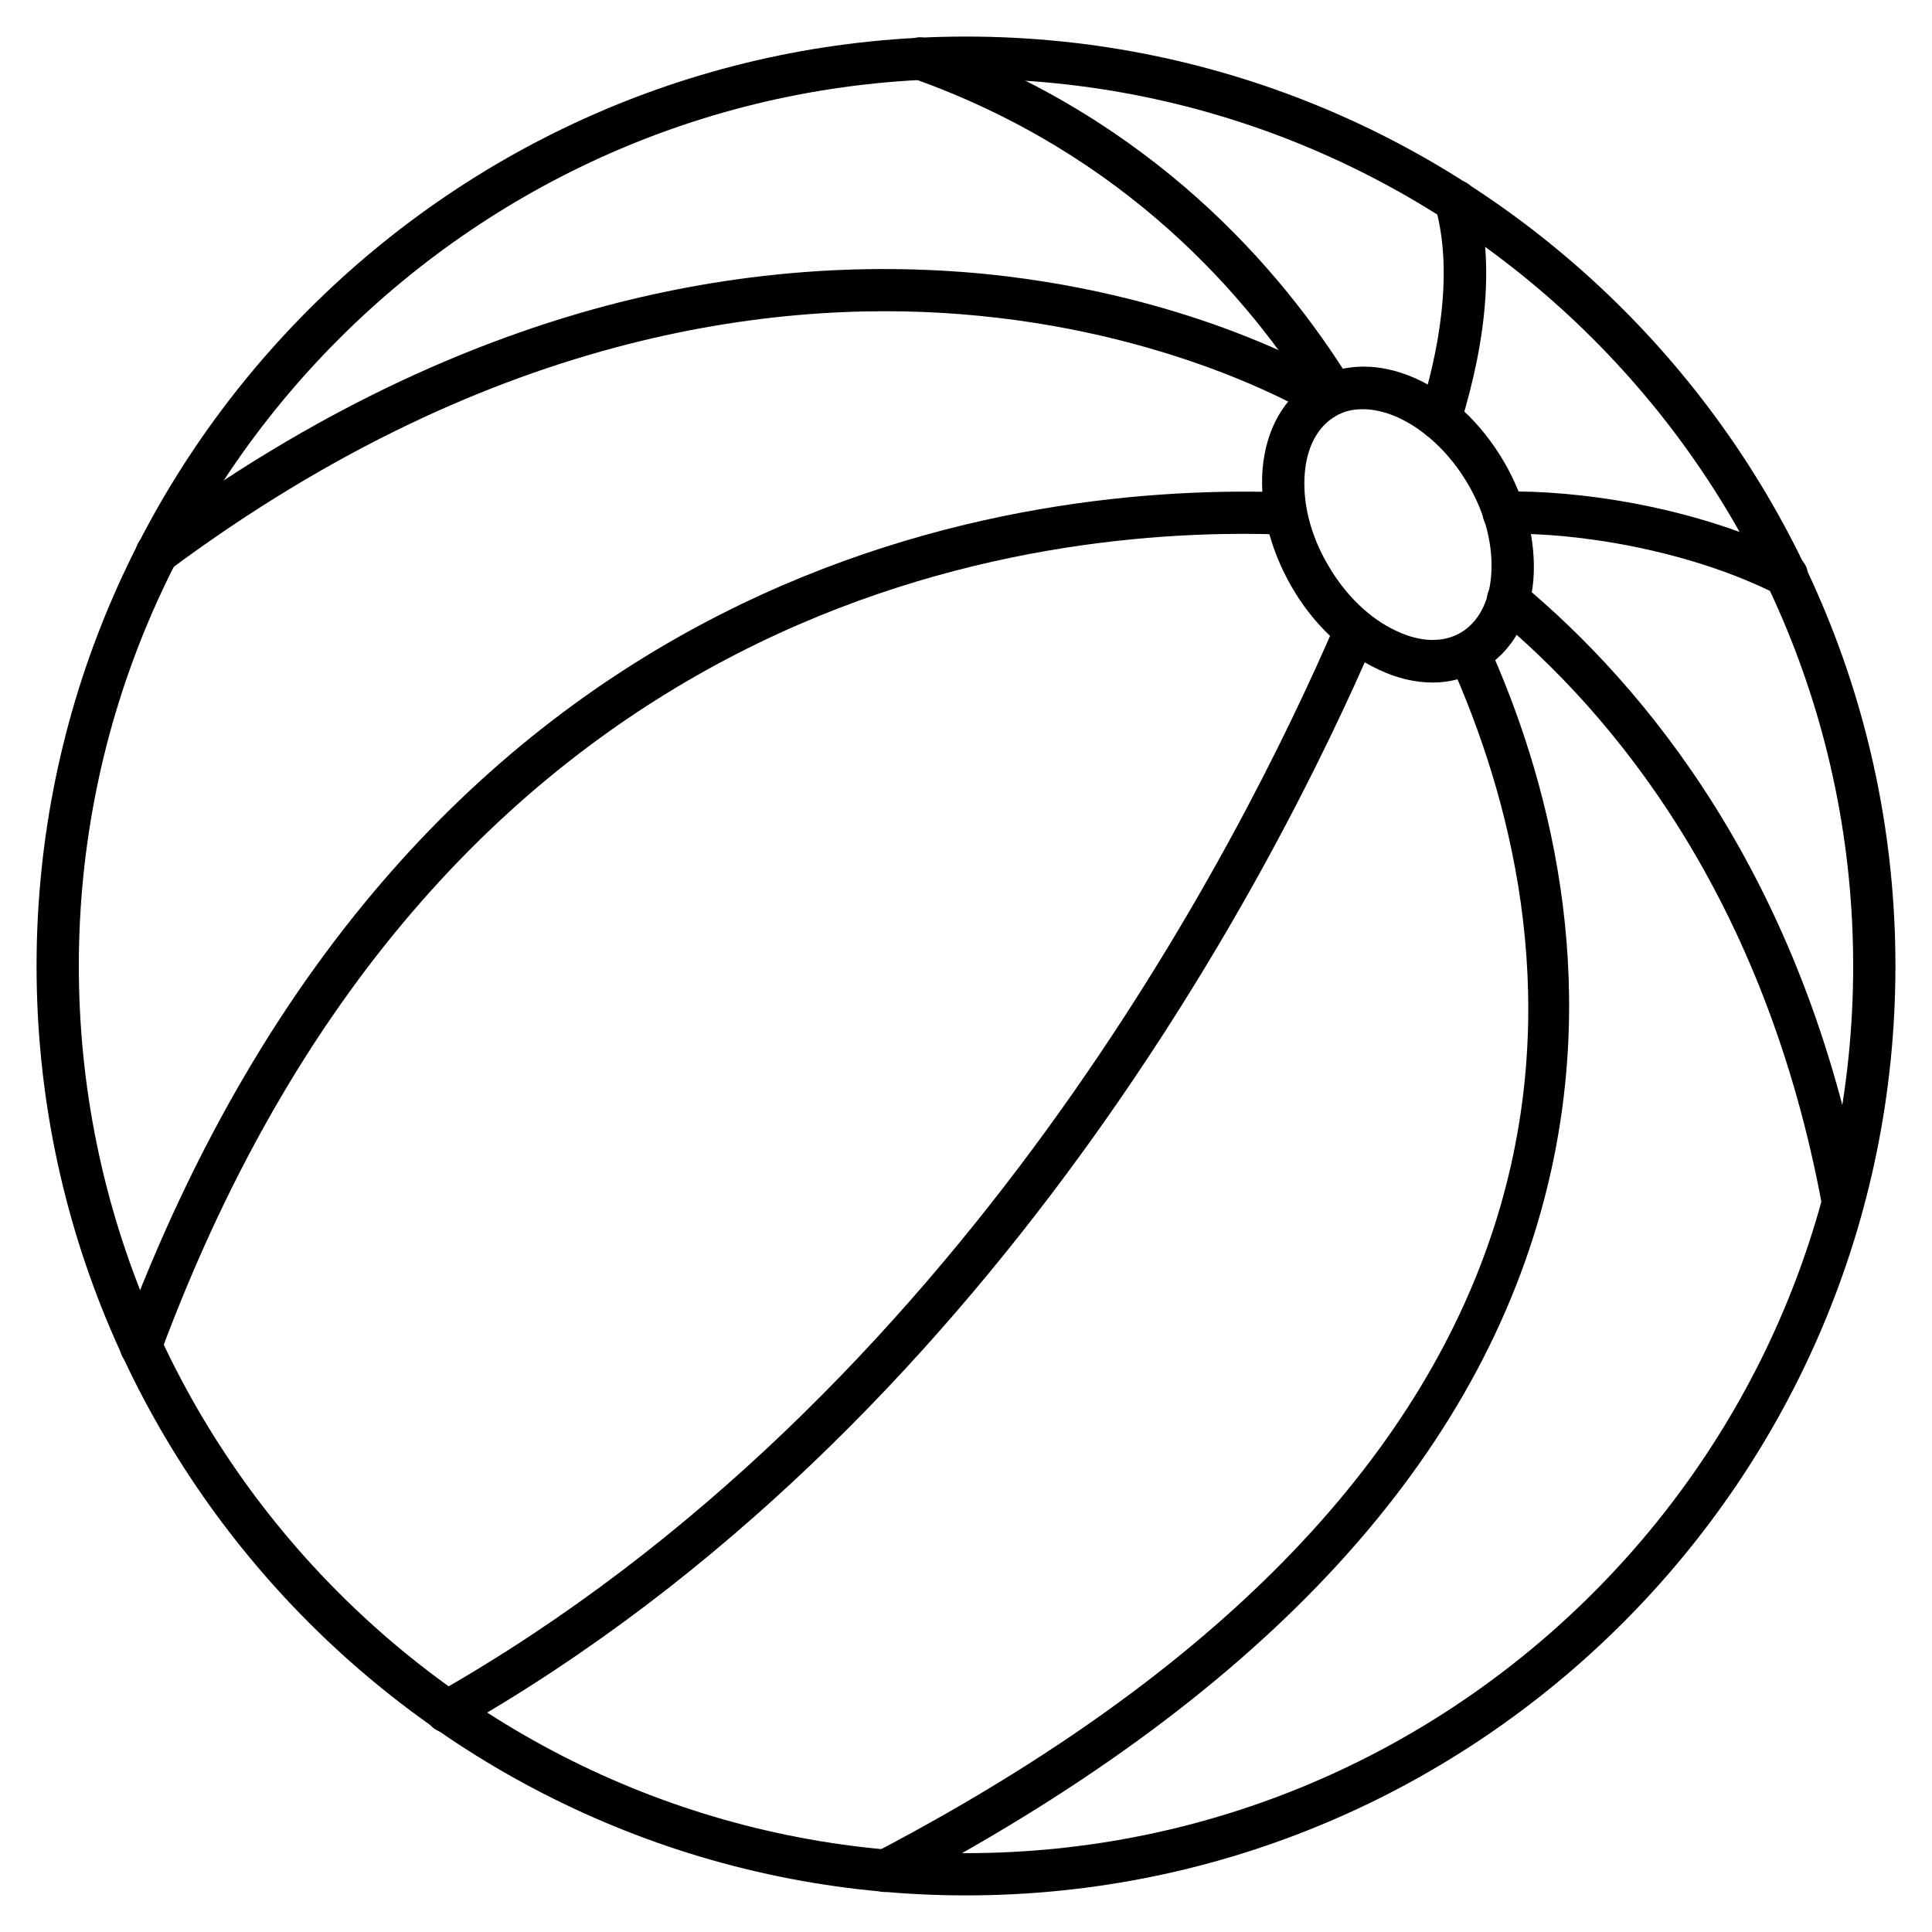
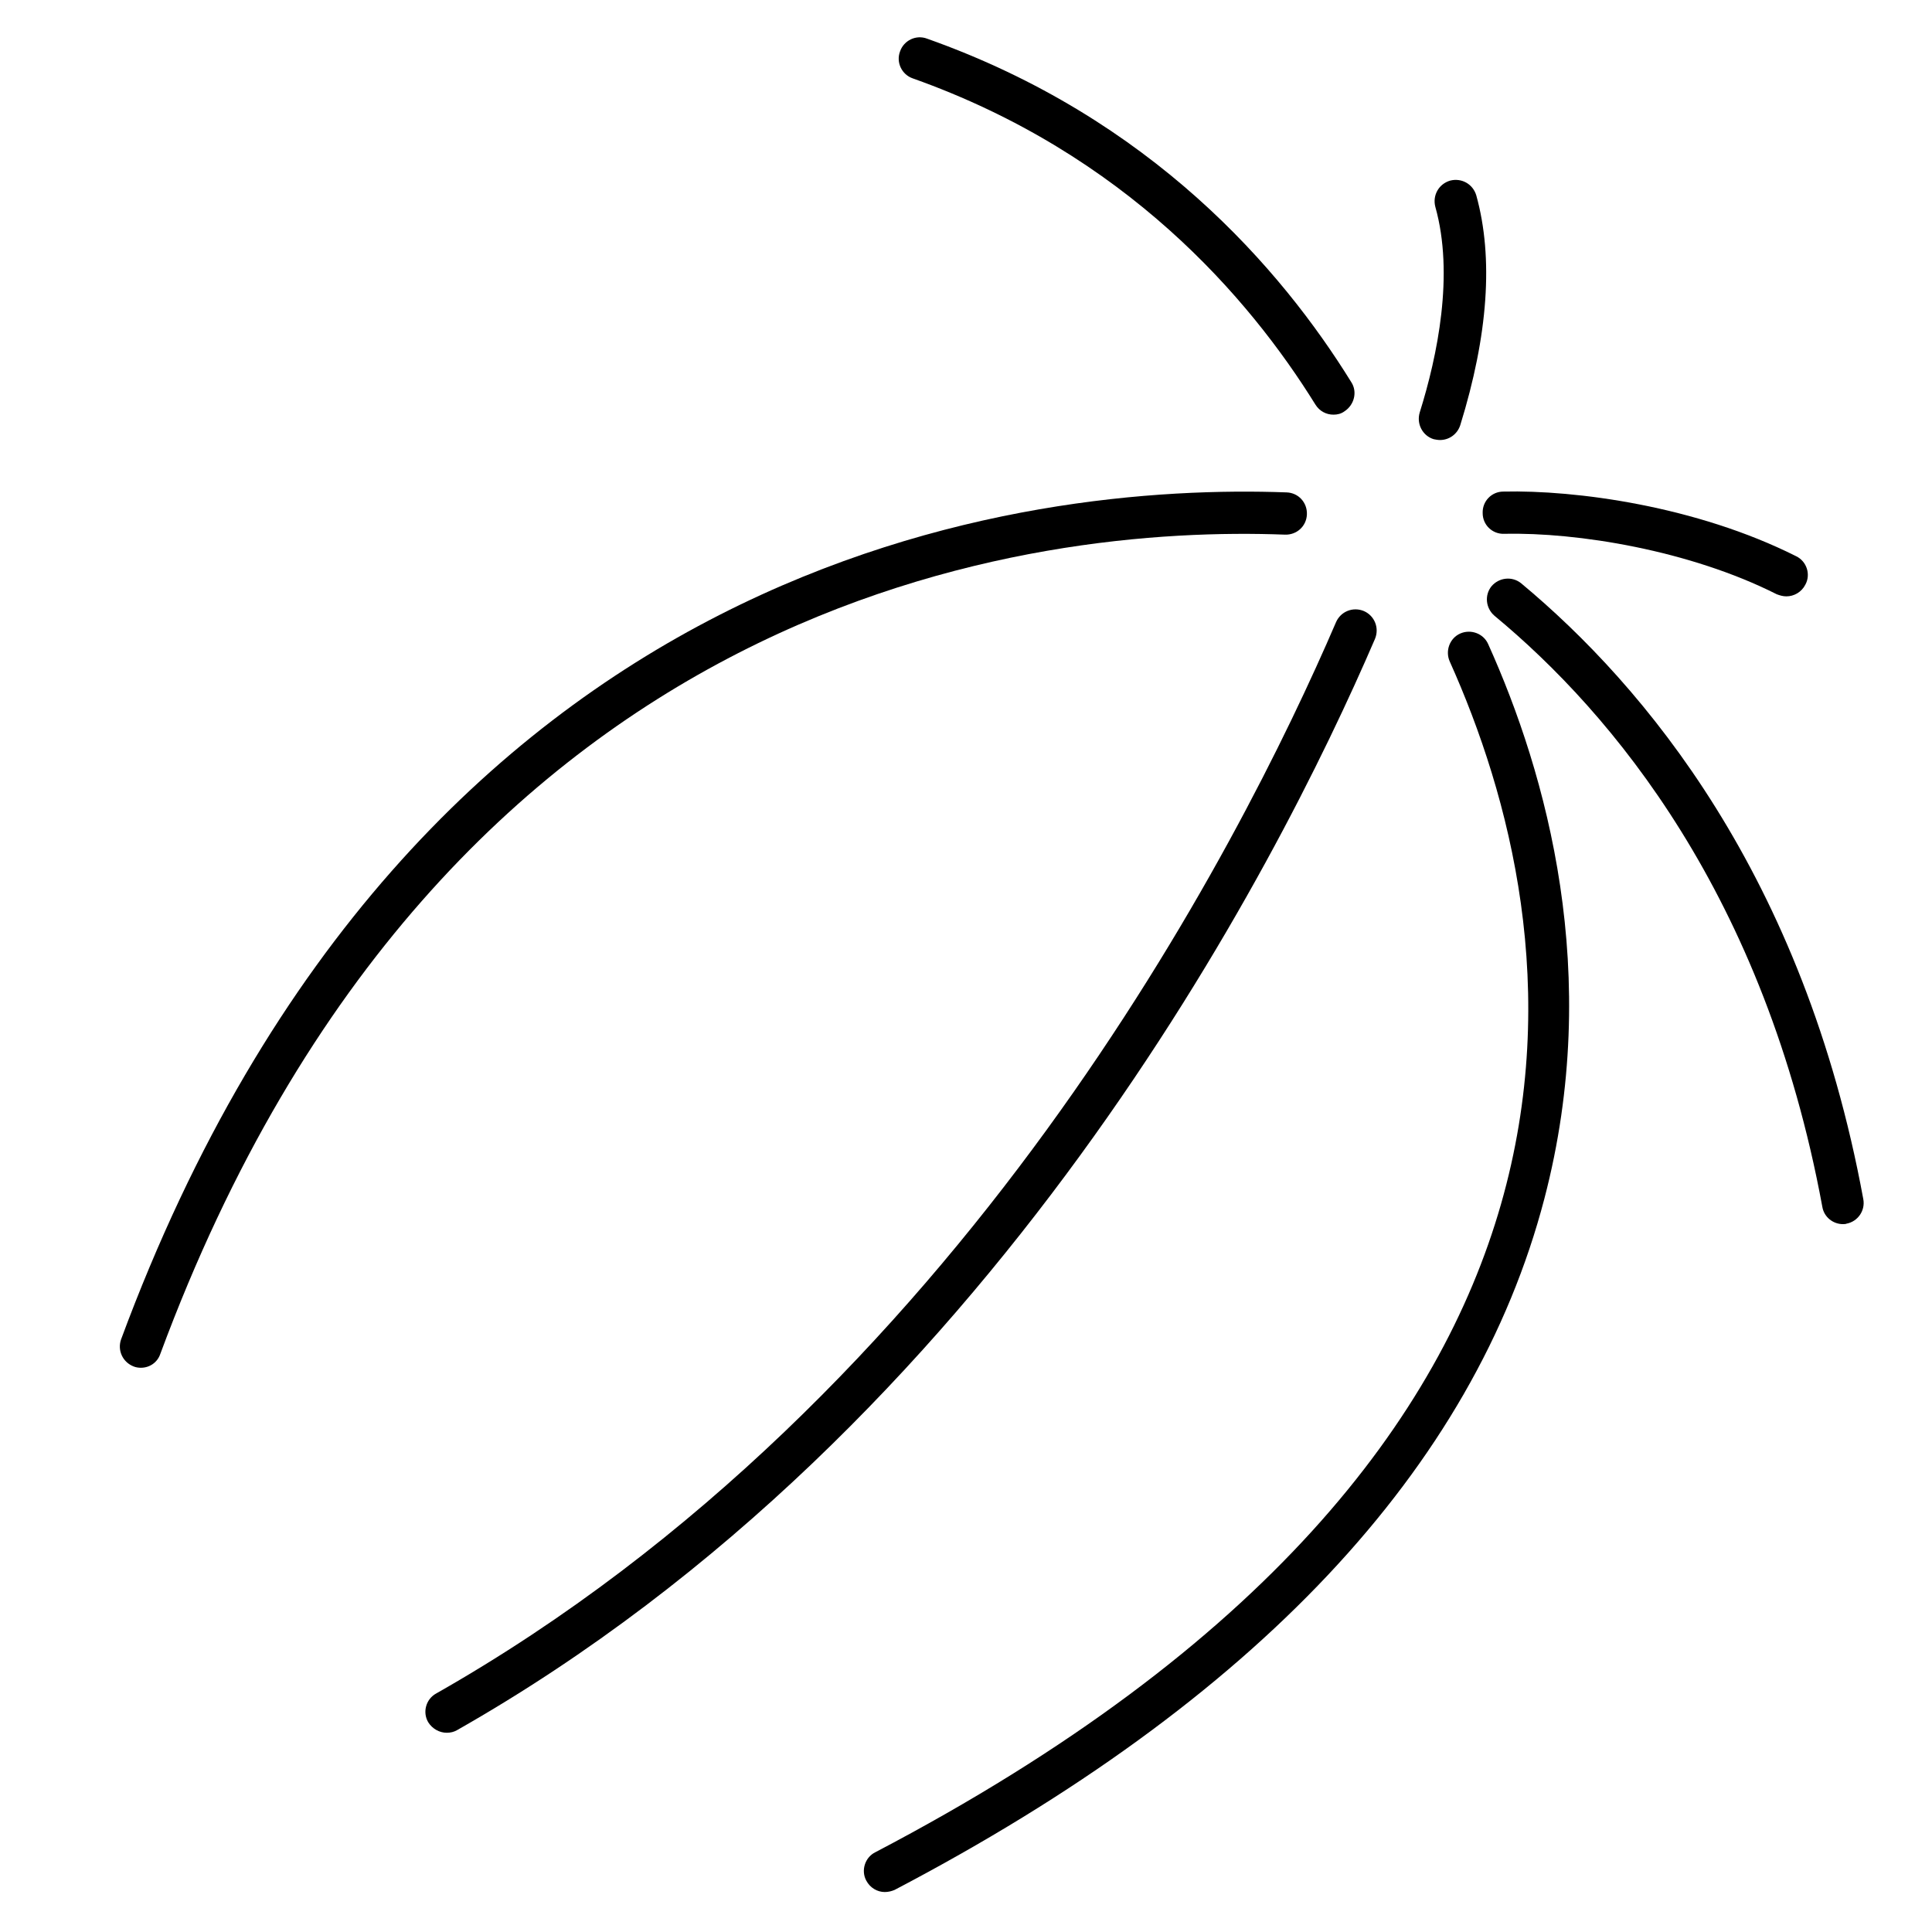
<svg xmlns="http://www.w3.org/2000/svg" fill="#000000" width="800px" height="800px" version="1.1" viewBox="144 144 512 512">
  <g>
-     <path d="m400 646.3c-135.8 0-246.31-110.5-246.31-246.3s110.5-246.31 246.31-246.31 246.31 110.5 246.31 246.31c-0.004 135.8-110.5 246.3-246.31 246.3zm0-481.42c-129.65 0-235.11 105.46-235.11 235.11s105.46 235.11 235.11 235.11c129.65 0 235.11-105.46 235.11-235.11 0.004-129.65-105.46-235.11-235.11-235.11z" />
-     <path d="m523.71 324.88c-4.703 0-9.516-1.121-14.441-3.469-9.07-4.254-17.352-12.09-23.062-22.055-5.711-9.965-8.398-20.938-7.613-31.012 0.895-10.746 5.82-19.258 13.66-23.734 15.898-9.18 38.066 0.559 50.492 22.055 5.711 9.965 8.398 20.938 7.613 31.012-0.895 10.746-5.82 19.258-13.66 23.734-4.031 2.238-8.398 3.469-12.988 3.469zm-18.586-72.438c-2.688 0-5.148 0.559-7.277 1.902-4.59 2.688-7.5 8.062-8.062 15.004-0.672 7.727 1.457 16.457 6.156 24.406 4.59 7.949 11.082 14.219 18.137 17.465 6.383 3.023 12.426 3.137 17.016 0.449s7.5-8.062 8.062-15.004c0.672-7.727-1.457-16.457-6.156-24.406-7.051-12.09-18.355-19.816-27.875-19.816z" />
    <path d="m497.4 253.89c-1.902 0-3.695-0.895-4.812-2.688-17.578-28.324-50.27-66.391-106.7-86.43-2.91-1.008-4.477-4.254-3.359-7.164 1.008-2.91 4.254-4.477 7.164-3.359 59.449 21.047 93.934 61.129 112.41 91.023 1.68 2.574 0.785 6.047-1.793 7.727-0.895 0.664-1.902 0.891-2.91 0.891z" />
-     <path d="m185.49 296.21c-1.68 0-3.359-0.785-4.477-2.238-1.793-2.465-1.344-5.934 1.121-7.836 39.633-29.559 80.945-50.047 122.59-61.129 33.477-8.844 67.176-11.645 100.43-8.398 56.652 5.711 91.469 27.094 92.926 27.988 2.574 1.68 3.469 5.039 1.793 7.727-1.68 2.574-5.039 3.469-7.727 1.793-0.449-0.336-34.594-21.16-88.672-26.422-49.934-4.926-127.74 2.801-214.62 67.398-1.012 0.781-2.246 1.117-3.363 1.117z" />
    <path d="m181.34 506.47c-0.672 0-1.344-0.113-1.902-0.336-2.91-1.121-4.367-4.254-3.359-7.164 77.812-210.14 241.94-226.94 308.89-224.48 3.137 0.113 5.484 2.688 5.375 5.82-0.113 3.137-2.688 5.484-5.82 5.375-64.488-2.465-222.68 13.883-298.03 217.09-0.785 2.352-2.91 3.695-5.152 3.695z" />
    <path d="m262.4 603.2c-1.902 0-3.805-1.008-4.926-2.801-1.566-2.688-0.559-6.156 2.129-7.613 138.83-78.816 213.05-224.81 238.47-283.93 1.23-2.801 4.477-4.141 7.391-2.91 2.801 1.23 4.141 4.477 2.91 7.391-25.863 60.121-101.55 208.69-243.29 289.19-0.785 0.445-1.68 0.672-2.688 0.672z" />
    <path d="m378.5 645.41c-2.016 0-3.918-1.121-4.926-3.023-1.457-2.688-0.336-6.156 2.352-7.5 207.23-108.49 184.28-244.29 152.26-315.61-1.23-2.801 0-6.156 2.801-7.391 2.801-1.23 6.156 0 7.391 2.801 15.449 34.258 30.453 87.551 14.891 147-18.695 71.539-76.691 133.12-172.19 183.16-0.789 0.336-1.684 0.559-2.578 0.559z" />
-     <path d="m632.42 468.41c-2.688 0-5.039-1.902-5.484-4.59-15.227-82.512-55.645-130.77-86.879-156.63-2.352-2.016-2.688-5.484-0.785-7.836 2.016-2.352 5.484-2.688 7.836-0.785 32.578 27.094 74.898 77.363 90.688 163.23 0.559 3.023-1.457 5.934-4.477 6.492-0.227 0.113-0.562 0.113-0.898 0.113z" />
+     <path d="m632.42 468.41c-2.688 0-5.039-1.902-5.484-4.59-15.227-82.512-55.645-130.77-86.879-156.63-2.352-2.016-2.688-5.484-0.785-7.836 2.016-2.352 5.484-2.688 7.836-0.785 32.578 27.094 74.898 77.363 90.688 163.23 0.559 3.023-1.457 5.934-4.477 6.492-0.227 0.113-0.562 0.113-0.898 0.113" />
    <path d="m617.42 302.04c-0.895 0-1.68-0.223-2.574-0.559-23.062-11.645-52.844-16.457-72.211-16.012-3.137 0.113-5.711-2.352-5.711-5.484-0.113-3.137 2.352-5.711 5.484-5.711 19.145-0.449 51.051 3.805 77.586 17.129 2.801 1.344 3.918 4.812 2.465 7.5-1.012 2.016-3.023 3.137-5.039 3.137z" />
    <path d="m525.61 260.61c-0.559 0-1.121-0.113-1.68-0.223-2.91-0.895-4.59-4.031-3.695-7.055 4.703-15.004 9.18-36.609 4.141-54.523-0.785-3.023 0.895-6.047 3.918-6.941 3.023-0.785 6.047 0.895 6.941 3.918 4.59 16.57 3.137 37.059-4.254 60.906-0.777 2.352-2.906 3.918-5.371 3.918z" />
  </g>
</svg>